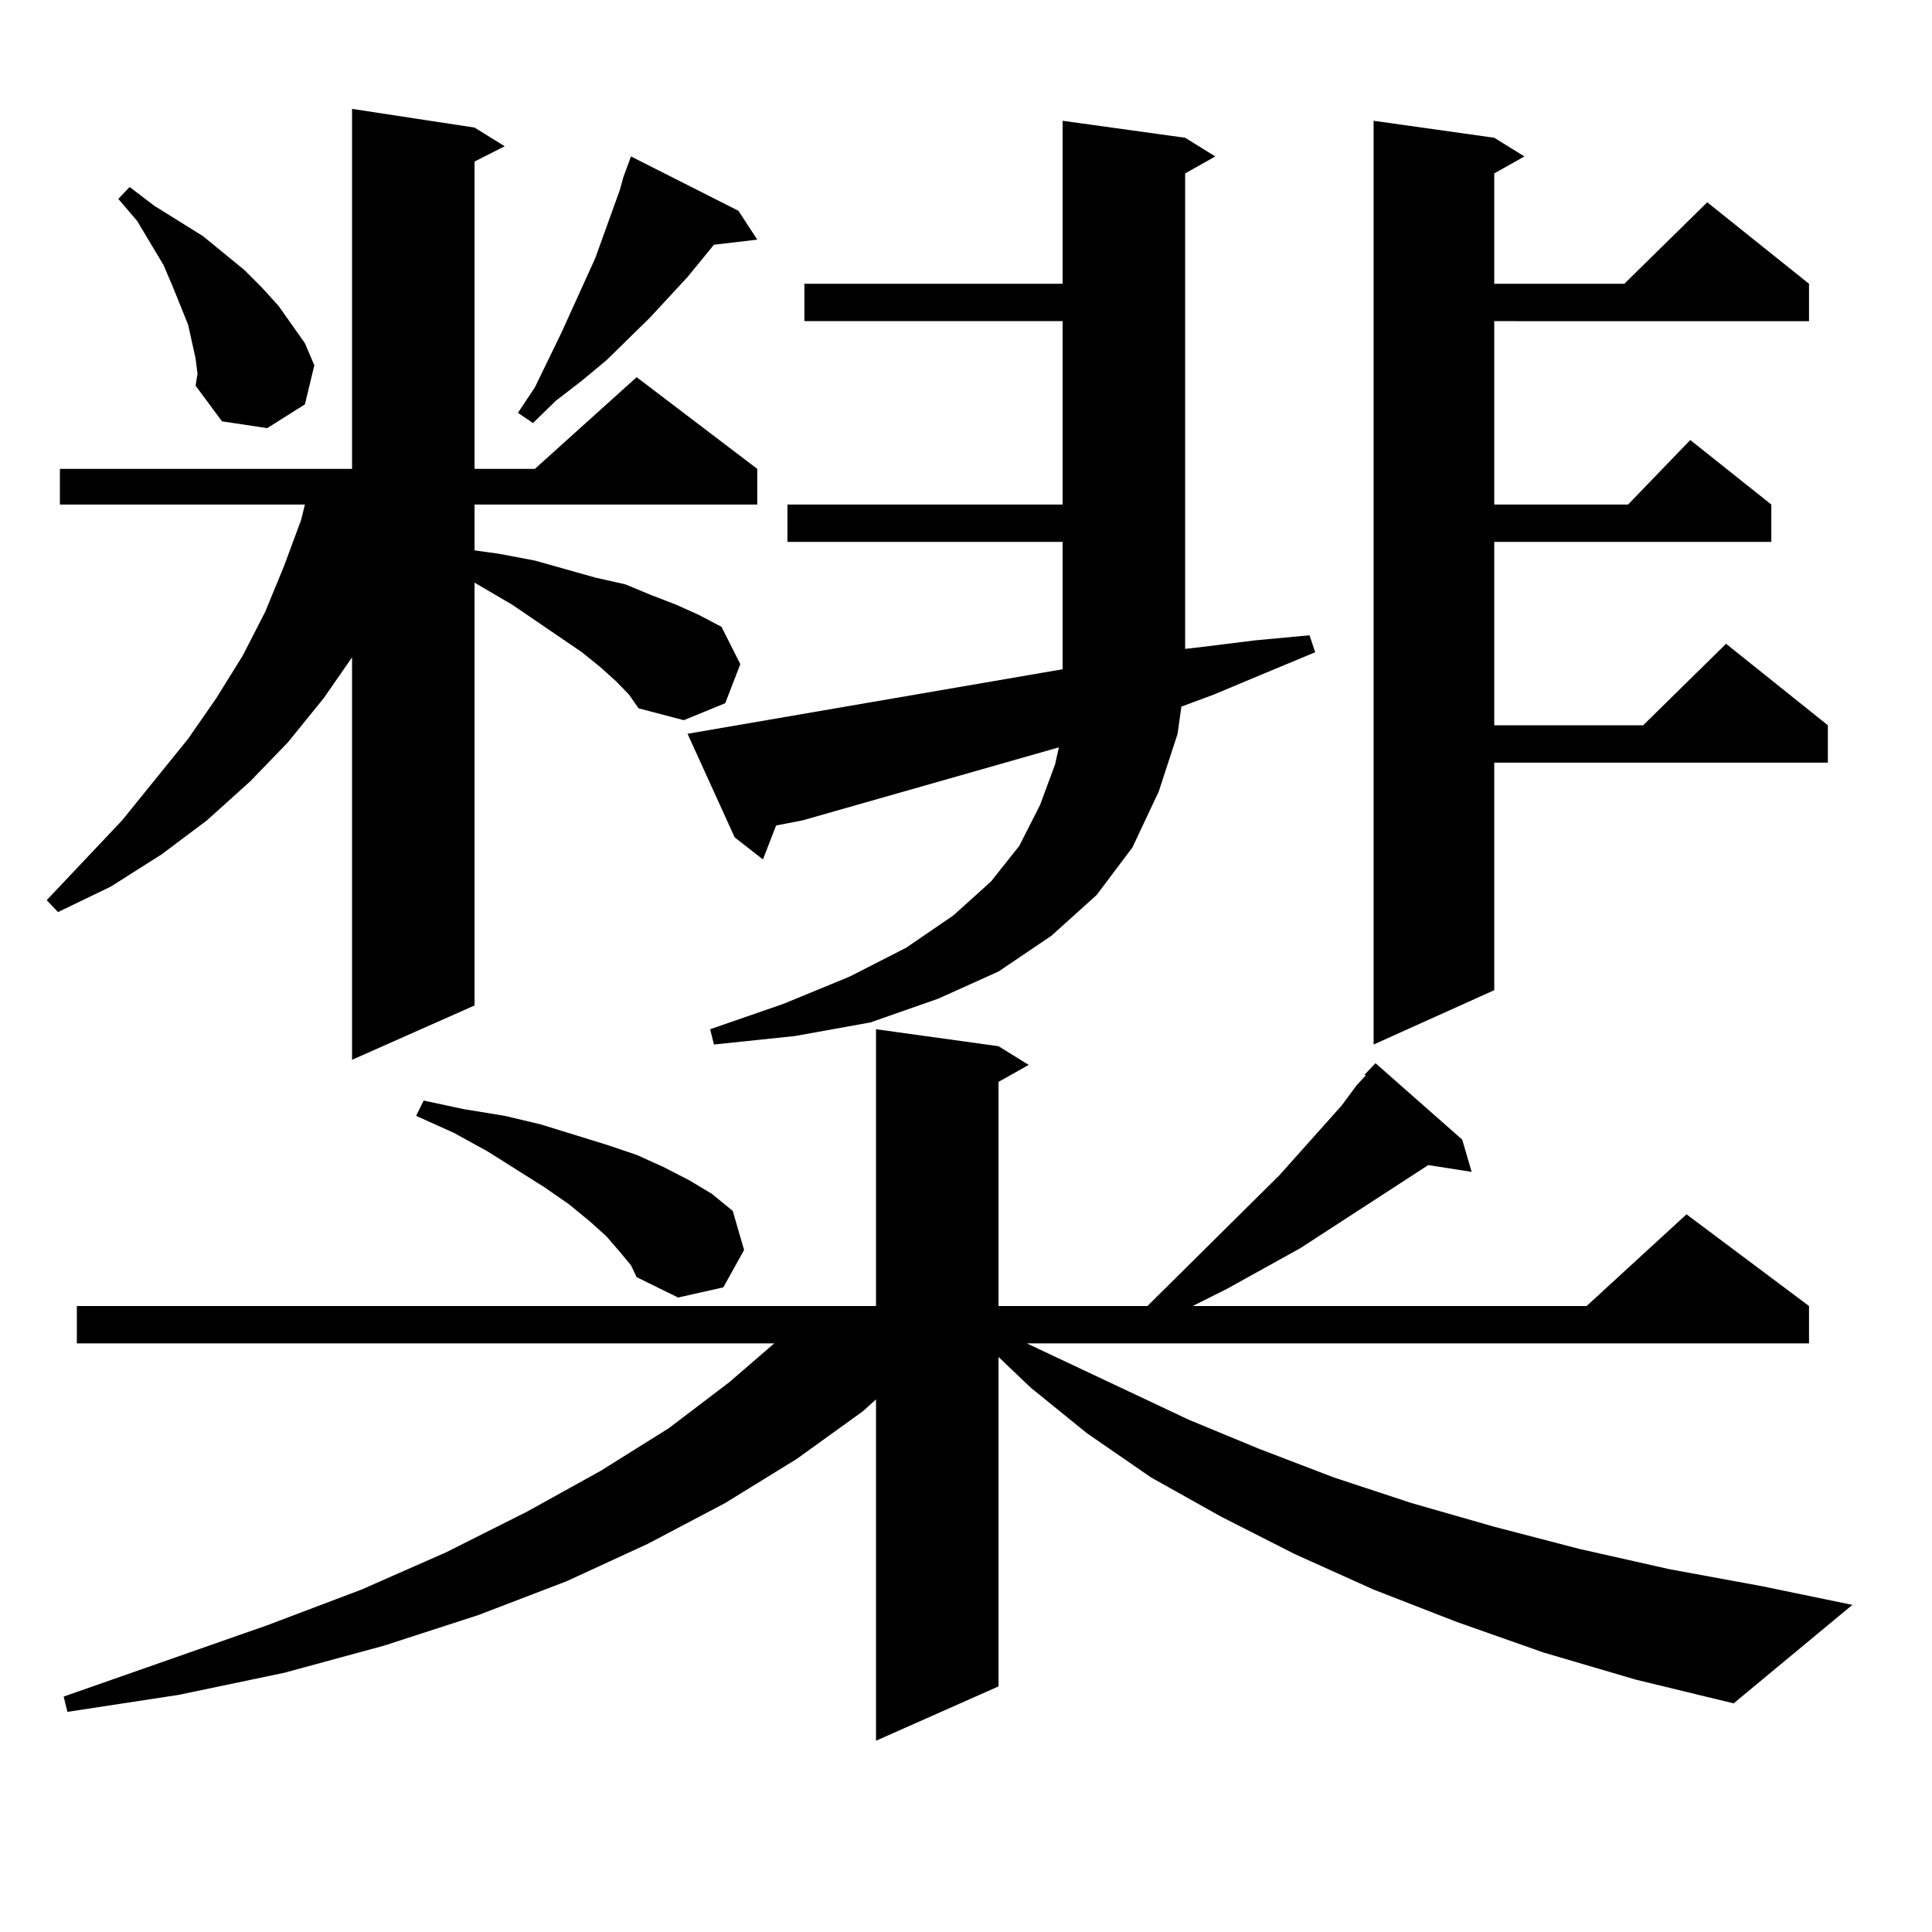
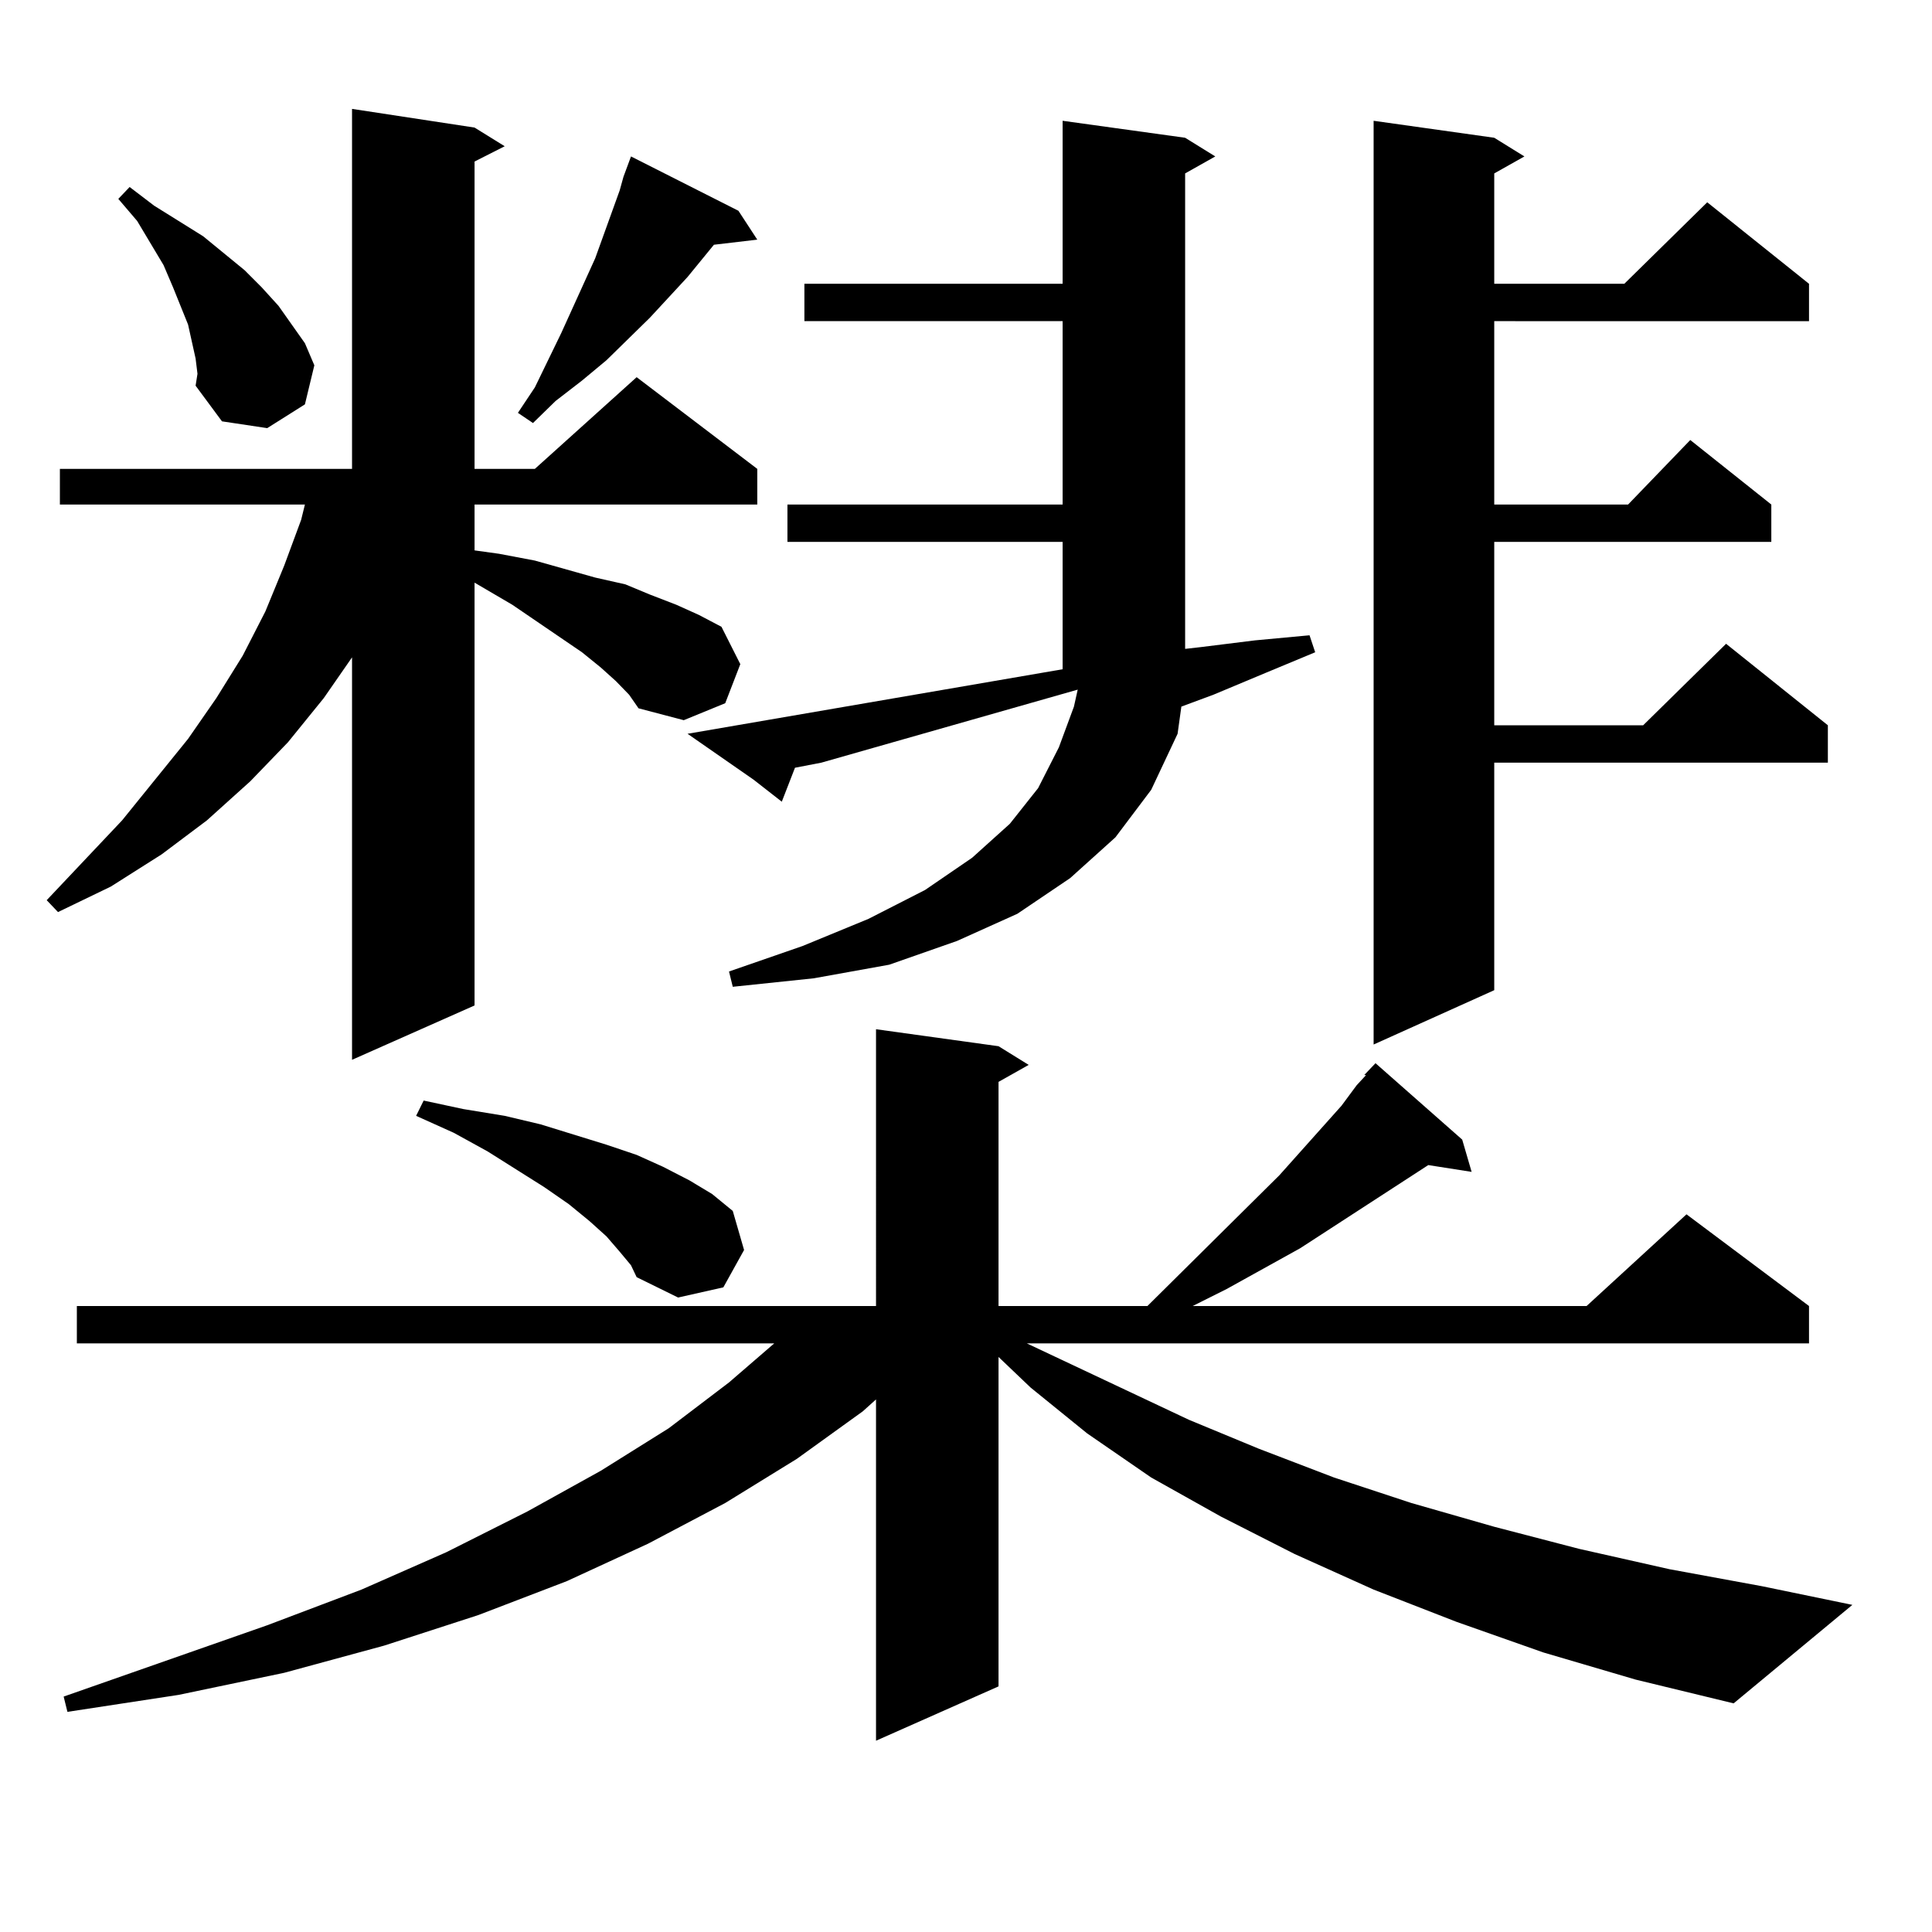
<svg xmlns="http://www.w3.org/2000/svg" version="1.1" id="图层_1" x="0px" y="0px" width="1000px" height="1000px" viewBox="0 0 1000 1000" enable-background="new 0 0 1000 1000" xml:space="preserve">
-   <path d="M318.797,352.555l-7.805-7.031l-9.756-7.91l-36.097-24.609l-19.512-11.426v218.848l-63.413,28.125V340.25l-14.634,21.094  l-18.536,22.852l-19.512,20.215l-22.438,20.215l-23.414,17.578L57.34,458.902l-27.316,13.184l-5.854-6.152l39.023-41.309  l34.146-42.188l14.634-21.094l13.658-21.973l11.707-22.852l9.756-23.73l8.78-23.73l1.951-7.91H30.999v-18.457h151.216V56.363  l63.413,9.668l15.609,9.668l-15.609,7.91v159.082h31.219l52.682-47.461l62.438,47.461v18.457H245.628v23.73l12.683,1.758  l18.536,3.516l31.219,8.789l15.609,3.516l12.683,5.273l13.658,5.273l11.707,5.273l11.707,6.152l9.756,19.336l-7.805,20.215  l-21.463,8.789l-23.414-6.152l-4.878-7.031L318.797,352.555z M706.104,556.461l5.854-6.152l44.877,39.551l4.878,16.699  l-22.438-3.516l-66.34,43.066l-38.048,21.094l-17.561,8.789h203.897l51.706-47.461l63.413,47.461v19.336H531.475l83.9,39.551  l36.097,14.941l39.023,14.941l39.999,13.184l42.926,12.305l43.901,11.426l46.828,10.547l47.804,8.789l46.828,9.668l-61.462,50.977  l-50.73-12.305l-47.804-14.063l-44.877-15.82l-42.926-16.699l-40.975-18.457l-38.048-19.336l-36.097-20.215l-33.17-22.852  l-29.268-23.73l-16.585-15.82v170.508l-63.413,28.125v-176.66l-6.829,6.152l-34.146,24.609l-37.072,22.852l-39.999,21.094  l-41.95,19.336l-45.853,17.578l-48.779,15.82l-51.706,14.063l-54.633,11.426l-57.56,8.789l-1.951-7.91l105.363-36.914l48.779-18.457  l43.901-19.336l41.95-21.094l38.048-21.094l35.121-21.973l31.219-23.73l23.414-20.215H39.779v-19.336h413.648V532.73l63.413,8.789  l15.609,9.668l-15.609,8.789v116.016h77.071l68.291-67.676l32.194-36.035l7.805-10.547l4.878-5.273H706.104z M101.241,185.563  l-1.951-8.789l-1.951-8.789l-7.805-19.336l-4.878-11.426l-13.658-22.852l-9.756-11.426l5.854-6.152l12.683,9.668l25.365,15.82  l10.731,8.789l10.731,8.789l8.78,8.789l8.78,9.668l6.829,9.668l6.829,9.668l4.878,11.426l-4.878,20.215l-19.512,12.305  l-23.414-3.516l-13.658-18.457l0.976-6.152L101.241,185.563z M320.748,647.867l-6.829-7.91l-8.78-7.91l-10.731-8.789l-12.683-8.789  l-29.268-18.457l-17.561-9.668l-19.512-8.789l3.902-7.91l20.487,4.395l21.463,3.516l18.536,4.395l34.146,10.547l15.609,5.273  l13.658,6.152l13.658,7.031l11.707,7.031l10.731,8.789l5.854,20.215l-10.731,19.336l-23.414,5.273l-21.463-10.547l-2.927-6.152  L320.748,647.867z M382.21,109.098l9.756,14.941l-22.438,2.637l-13.658,16.699l-19.512,21.094l-22.438,21.973l-12.683,10.547  l-13.658,10.547l-11.707,11.426l-7.805-5.273l8.78-13.184l13.658-28.125l17.561-38.672l12.683-35.156l1.951-7.031l3.902-10.547  L382.21,109.098z M355.869,379.801l194.142-33.398v-65.918H407.575v-19.336h142.436v-94.922H416.355v-19.336h133.655V62.516  l63.413,8.789l15.609,9.668l-15.609,8.789v246.094l7.805-0.879l28.292-3.516l28.292-2.637l2.927,8.789l-25.365,10.547  l-27.316,11.426l-16.585,6.152l-1.951,14.063l-9.756,29.883l-13.658,29.004l-18.536,24.609l-23.414,21.094l-27.316,18.457  l-31.219,14.063l-35.121,12.305l-39.023,7.031l-41.95,4.395l-1.951-7.91l38.048-13.184l34.146-14.063l29.268-14.941l24.39-16.699  l19.512-17.578l14.634-18.457l10.731-21.094l7.805-21.094l1.951-8.789l-132.68,37.793l-13.658,2.637l-6.829,17.578l-14.634-11.426  L355.869,379.801z M773.42,71.305l15.609,9.668l-15.609,8.789v57.129h67.315l42.926-42.188l52.682,42.188v19.336H773.42v94.922  h69.267l32.194-33.398l41.95,33.398v19.336H773.42v94.922h77.071l42.926-42.188l52.682,42.188v19.336H773.42v117.773l-62.438,28.125  V62.516L773.42,71.305z" />
+   <path d="M318.797,352.555l-7.805-7.031l-9.756-7.91l-36.097-24.609l-19.512-11.426v218.848l-63.413,28.125V340.25l-14.634,21.094  l-18.536,22.852l-19.512,20.215l-22.438,20.215l-23.414,17.578L57.34,458.902l-27.316,13.184l-5.854-6.152l39.023-41.309  l34.146-42.188l14.634-21.094l13.658-21.973l11.707-22.852l9.756-23.73l8.78-23.73l1.951-7.91H30.999v-18.457h151.216V56.363  l63.413,9.668l15.609,9.668l-15.609,7.91v159.082h31.219l52.682-47.461l62.438,47.461v18.457H245.628v23.73l12.683,1.758  l18.536,3.516l31.219,8.789l15.609,3.516l12.683,5.273l13.658,5.273l11.707,5.273l11.707,6.152l9.756,19.336l-7.805,20.215  l-21.463,8.789l-23.414-6.152l-4.878-7.031L318.797,352.555z M706.104,556.461l5.854-6.152l44.877,39.551l4.878,16.699  l-22.438-3.516l-66.34,43.066l-38.048,21.094l-17.561,8.789h203.897l51.706-47.461l63.413,47.461v19.336H531.475l83.9,39.551  l36.097,14.941l39.023,14.941l39.999,13.184l42.926,12.305l43.901,11.426l46.828,10.547l47.804,8.789l46.828,9.668l-61.462,50.977  l-50.73-12.305l-47.804-14.063l-44.877-15.82l-42.926-16.699l-40.975-18.457l-38.048-19.336l-36.097-20.215l-33.17-22.852  l-29.268-23.73l-16.585-15.82v170.508l-63.413,28.125v-176.66l-6.829,6.152l-34.146,24.609l-37.072,22.852l-39.999,21.094  l-41.95,19.336l-45.853,17.578l-48.779,15.82l-51.706,14.063l-54.633,11.426l-57.56,8.789l-1.951-7.91l105.363-36.914l48.779-18.457  l43.901-19.336l41.95-21.094l38.048-21.094l35.121-21.973l31.219-23.73l23.414-20.215H39.779v-19.336h413.648V532.73l63.413,8.789  l15.609,9.668l-15.609,8.789v116.016h77.071l68.291-67.676l32.194-36.035l7.805-10.547l4.878-5.273H706.104z M101.241,185.563  l-1.951-8.789l-1.951-8.789l-7.805-19.336l-4.878-11.426l-13.658-22.852l-9.756-11.426l5.854-6.152l12.683,9.668l25.365,15.82  l10.731,8.789l10.731,8.789l8.78,8.789l8.78,9.668l6.829,9.668l6.829,9.668l4.878,11.426l-4.878,20.215l-19.512,12.305  l-23.414-3.516l-13.658-18.457l0.976-6.152L101.241,185.563z M320.748,647.867l-6.829-7.91l-8.78-7.91l-10.731-8.789l-12.683-8.789  l-29.268-18.457l-17.561-9.668l-19.512-8.789l3.902-7.91l20.487,4.395l21.463,3.516l18.536,4.395l34.146,10.547l15.609,5.273  l13.658,6.152l13.658,7.031l11.707,7.031l10.731,8.789l5.854,20.215l-10.731,19.336l-23.414,5.273l-21.463-10.547l-2.927-6.152  L320.748,647.867z M382.21,109.098l9.756,14.941l-22.438,2.637l-13.658,16.699l-19.512,21.094l-22.438,21.973l-12.683,10.547  l-13.658,10.547l-11.707,11.426l-7.805-5.273l8.78-13.184l13.658-28.125l17.561-38.672l12.683-35.156l1.951-7.031l3.902-10.547  L382.21,109.098z M355.869,379.801l194.142-33.398v-65.918H407.575v-19.336h142.436v-94.922H416.355v-19.336h133.655V62.516  l63.413,8.789l15.609,9.668l-15.609,8.789v246.094l7.805-0.879l28.292-3.516l28.292-2.637l2.927,8.789l-25.365,10.547  l-27.316,11.426l-16.585,6.152l-1.951,14.063l-13.658,29.004l-18.536,24.609l-23.414,21.094l-27.316,18.457  l-31.219,14.063l-35.121,12.305l-39.023,7.031l-41.95,4.395l-1.951-7.91l38.048-13.184l34.146-14.063l29.268-14.941l24.39-16.699  l19.512-17.578l14.634-18.457l10.731-21.094l7.805-21.094l1.951-8.789l-132.68,37.793l-13.658,2.637l-6.829,17.578l-14.634-11.426  L355.869,379.801z M773.42,71.305l15.609,9.668l-15.609,8.789v57.129h67.315l42.926-42.188l52.682,42.188v19.336H773.42v94.922  h69.267l32.194-33.398l41.95,33.398v19.336H773.42v94.922h77.071l42.926-42.188l52.682,42.188v19.336H773.42v117.773l-62.438,28.125  V62.516L773.42,71.305z" />
</svg>